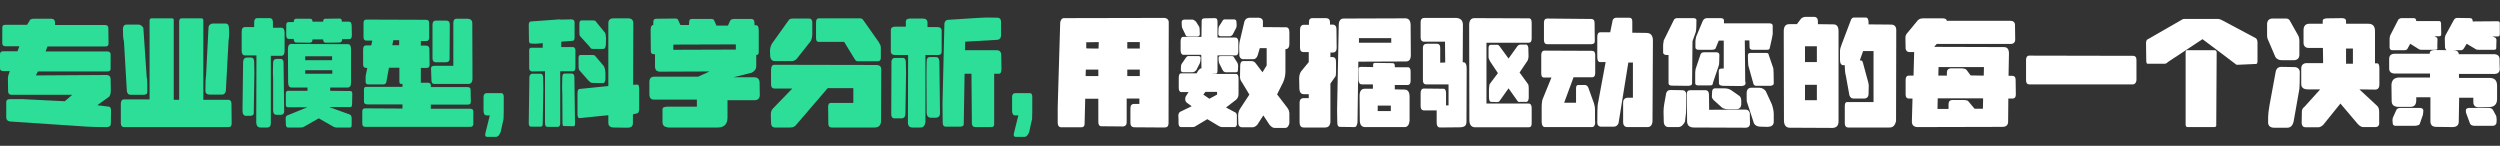
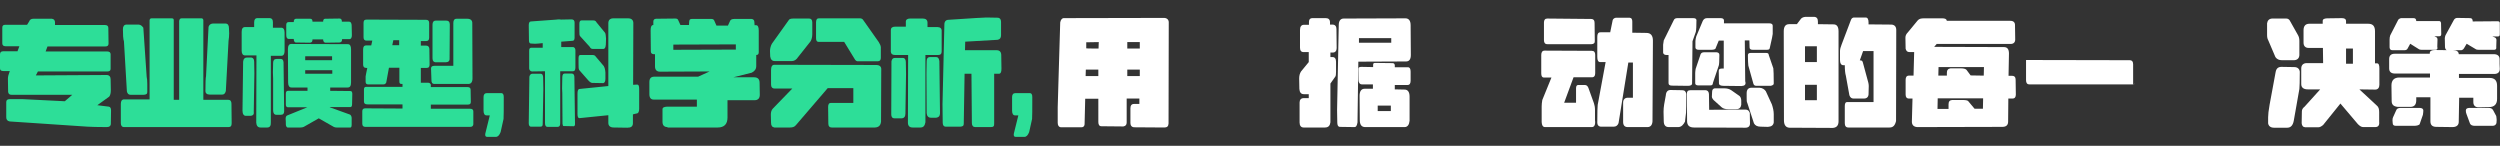
<svg xmlns="http://www.w3.org/2000/svg" version="1.1" id="图层_1" x="0px" y="0px" viewBox="0 0 1200 70" style="enable-background:new 0 0 1200 70;" xml:space="preserve">
  <rect x="0" y="0" width="1200" height="70" fill="#333333" stroke="none" />
  <style type="text/css">
	.st0{fill:#2DDE98;}
	.st1{fill:#FFFFFF;}
</style>
  <g>
    <g>
      <path class="st0" d="M51.2,61c-4.4,0-7.3-0.1-9.2-0.2L4.7,58.3c-1.2-0.2-1.7-0.9-1.7-2V49c0-0.9,0.5-1.4,1.6-1.4h6.5l20,1l3.6-3.1    H5.5c-1,0-1.5-0.5-1.6-1.4l-0.1-6.4c0-0.9,0.3-2.1,0.9-3.6H1.6c-1.1,0-1.6-0.4-1.6-1.3v-6.7c0-1,0.5-1.5,1.6-1.5h6.8l0.9-2.4H2.7    c-1.1,0-1.6-0.5-1.6-1.4v-7.5c0-1,0.4-1.4,1.5-1.4H13l1-1.6c0.3-0.9,1-1.3,2-1.3h8.9c1,0.1,1.5,0.8,1.5,1.7v1.3h23.9    c1.2,0,1.7,0.5,1.7,1.4l0.1,7.5c0,1-0.5,1.4-1.6,1.4H22.8l-0.9,2.4h29.5c1.2,0,1.7,0.5,1.7,1.4V33c0,0.9-0.5,1.3-1.6,1.3H18.2    l-1,1.9L51.2,36c1.2,0,1.9,0.8,1.9,2l0.1,5.2c0,1.6-0.3,2.6-0.8,3.2l-5.7,4.1l5.6,0.7c0.8,0.2,1,0.9,1,1.9l-0.1,6.5    C53.1,60.5,52.5,61,51.2,61z" />
      <path class="st0" d="M109.7,61H59.6c-1.1,0-1.6-0.7-1.6-1.9v-9.3c0-1.3,0.5-2.1,1.6-2.1h12.2V9.7c0.1-0.5,0.3-0.9,0.9-0.9h9.7    c0.8,0,1,0.3,1,0.9v38.2H86V10c0.2-0.9,0.5-1.2,1.2-1.2h9.6c0.4,0,0.8,0.4,0.8,0.9v38.2h11.9c1.1,0,1.6,0.7,1.6,1.9l0.1,9.3    C111.2,60.5,110.7,61,109.7,61z M68.9,45.5h-6.3c-1,0-1.5-0.7-1.7-1.7l-1.4-23.9C59.1,18.7,59,16.6,59,14c0-1.3,0.5-2.1,1.6-2.2h6    c1,0.1,1.6,0.7,2.2,1.5l1.6,23.5c0.2,0.9,0.3,2.1,0.3,3.6V44C70.8,45,70.2,45.5,68.9,45.5z M106.7,45.4h-6.1c-1.3,0-2-0.7-2-1.6    c0-4,0.1-6.4,0.3-7.3l1.2-23.6c0.3-1,1-1.5,2-1.6h6.3c1,0.1,1.5,0.9,1.5,2.2l0.1,2.5c0,1.1-0.1,2.4-0.3,3.6l-1.3,24.1    C108.1,44.8,107.6,45.4,106.7,45.4z" />
      <path class="st0" d="M128.3,61.2h-3.3c-1.2,0-1.9-0.8-2-2.3l0.1-32.3h-5.5c-1,0-1.6-0.8-1.6-2.2v-9.1c0-1.5,0.5-2.3,1.6-2.3h4.4    v-2.3c0-1.3,0.5-2,1.6-2h5.7c1.2,0,1.7,0.7,1.7,2v2.6h4c1.1,0,1.6,0.9,1.6,2.4v8.8c0,1.4-0.5,2.3-1.6,2.3H130v31.9    C130.1,60.4,129.5,61.2,128.3,61.2z M120,55.6h-2c-1,0-1.6-0.9-1.6-2.5l0.3-23.5c0.1-1.3,0.8-2,1.9-2h1.7c1.2,0,1.7,0.8,1.7,2    l0.1,5.5c0,1.4-0.1,7.6-0.3,18.7C122,54.9,121.4,55.6,120,55.6z M134.8,55.1h-2.1c-1.1,0-1.6-0.8-1.6-2.2V37.6l-0.1-2.8l0.1-4.6    c0-1.2,0.5-1.9,1.6-1.9h2.1c0.8,0,1.2,0.5,1.3,1.6l0.3,23.5C136.4,54.5,135.9,55.1,134.8,55.1z M168.2,61.2h-6.7    c-0.4,0-1-0.1-1.3-0.3l-7.2-4.1l-7.2,4.1c-0.4,0.2-1,0.3-1.6,0.3h-6.2c-0.4-0.1-0.8-0.7-0.8-1.5c0-0.9,0-1.9-0.1-2.7    c0-0.9,0.3-1.4,0.8-1.6l9.6-3.9h-9.2c-0.8,0-1.1-0.5-1.1-1.4v-5.1c0-0.9,0.3-1.4,1-1.4h9.4v-1.6h-7.7c-1.1,0-1.6-0.9-1.6-2.4    l-0.1-16c0-1.6,0.5-2.5,1.6-2.5l27.2,0.1c1,0,1.5,0.9,1.5,2.4v16c0,1.6-0.5,2.4-1.6,2.4h-8.4v1.6l9.8,0.1c0.4,0,0.8,0.4,0.8,1.3    L169,50c0,0.9-0.3,1.4-0.8,1.4h-9.9v0.1l9.7,3.5c0.4,0.2,0.8,0.9,0.8,1.6v3.2C168.8,60.9,168.5,61.2,168.2,61.2z M141.9,20.4    c-0.5-0.1-0.9-0.7-0.9-1.7h-2.4c-0.8,0-1.2-0.7-1.2-1.9V12c0-1,0.4-1.4,1.2-1.4h2.4c0-1,0.3-1.5,1-1.6h6.9c0.8,0,1.1,0.5,1.1,1.4    h5.1c0-0.9,0.3-1.4,1-1.4l6.9-0.1c0.8,0,1.1,0.5,1.1,1.5h3.4c0.9,0,1.3,0.8,1.3,1.9l0.1,4.6c0,1.2-0.4,1.9-1.3,1.9h-3.4    c0,1-0.3,1.5-1.2,1.6l-6.7,0.1c-0.8,0-1.2-0.7-1.2-1.6h-5.1c0,1-0.3,1.5-1.2,1.6L141.9,20.4z M159.4,28.8V27h-12.9v1.9H159.4z     M159.5,35.4v-1.7h-13v1.7H159.5z" />
      <path class="st0" d="M225.7,60.9h-50.3c-1,0-1.5-0.5-1.5-1.5v-6c0-0.9,0.4-1.4,1.4-1.4l17.9,0.1v-2h-16.9c-1,0-1.6-0.4-1.6-1.3V43    c0-0.9,0.3-1.3,1-1.3h17.5v-1.4h-0.5c-0.8,0-1-0.4-1-1.3v-6.5h-5l-1.3,7.1c-0.2,0.5-0.7,0.9-1.2,0.9h-7.7c-0.7-0.1-1-0.5-1-1.3    c0-0.9,0-1.6,0-2.5c0-0.3,0.3-1.6,0.8-4.1h-0.5c-1,0-1.5-0.5-1.5-1.6v-7.3c0-1.2,0.4-1.9,1.5-1.9h2.4l0.5-2.3h-2.7    c-1,0-1.5-0.5-1.5-1.6v-6.9c0-1.1,0.4-1.6,1.5-1.6l28.5,0.1c1,0,1.5,0.5,1.5,1.5v7.1c0,1-0.4,1.6-1.4,1.6H202v2.2h2.6    c1,0,1.5,0.7,1.5,1.7l0.1,7.4c0,1.1-0.4,1.6-1.5,1.6H202v7.1h3.4c0.8,0,1.2,0.4,1.4,0.9v1.2h17.6c1,0,1.5,0.4,1.5,1.3l0.1,5.8    c0,0.9-0.4,1.3-1.4,1.3h-17.8v2h18.8c1.1,0,1.6,0.4,1.6,1.3v6.2C227.1,60.5,226.6,60.9,225.7,60.9z M191.6,21.7v-2.4h-2.8    l-0.5,2.4H191.6z M224.8,40.3h-16.4c-0.9,0-1.3-0.7-1.3-1.7l-0.2-5.7c0-0.9,0.5-1.3,1.6-1.3h9.1V11c0-1.3,0.5-2,1.6-2h5.1    c1.6,0,2.4,0.8,2.4,2l0.1,26.6C226.8,39.4,226.1,40.3,224.8,40.3z M213.8,29.9h-4.5c-1.2,0-1.7-0.7-1.7-2v-16c0-1.3,0.5-2,1.6-2h5    c1.2,0,1.7,0.7,1.7,1.9l-0.1,16.2C215.9,29.4,215.1,29.9,213.8,29.9z" />
      <path class="st0" d="M238,65.7h-4.1c-0.8,0-1-0.4-1-1.1c0-0.3,0.1-0.8,0.2-1.1l2-8.1h-1.5c-1,0-1.5-0.8-1.5-2.3v-6.5    c0-1.2,0.5-1.9,1.6-1.9h6.8c1,0,1.3,0.7,1.3,1.9c0,5.8,0,9.3-0.1,10.5l-1.4,6.3C239.7,64.9,239,65.7,238,65.7z" />
      <path class="st0" d="M267.6,60.9h-4.7c-1,0-1.3-0.7-1.3-1.9V34.2l-6.3,0.1c-0.8-0.1-1.2-0.7-1.3-1.4v-8.6c0-1,0.3-1.4,1.2-1.4h5.3    v-2.2c-1.7,0.2-3.1,0.3-3.7,0.3c-0.7,0-1.2-0.1-1.9-0.1c-0.7,0-1-0.5-1-1.5l-0.1-7.2c0-1.2,0.3-1.9,1-1.9l12.4-0.9    c0.4-0.1,0.9-0.1,1.3-0.1l0.8,0.1l5-0.1c1,0,1.5,0.5,1.5,1.6V18c0,1.1-0.3,1.6-1.1,1.6l-5.3,0.4v2.6h5.8c0.7,0.2,1,0.8,1,1.6v8.1    c0,1.2-0.3,1.9-1.2,1.9h-6.1v25C268.9,60.4,268.5,60.9,267.6,60.9z M259.4,60.8h-4.5c-0.8,0-1.1-0.7-1.1-1.7l0.3-22.3    c0.2-0.9,0.7-1.4,1.4-1.4h4c0.9,0,1.2,0.8,1.2,1.9l0.1,5.3c0,1.4-0.1,7.1-0.3,17C260.5,60.4,260.2,60.8,259.4,60.8z M275.4,60.6    l-4.9-0.1c-0.3,0-0.4-0.4-0.5-1.1l-0.1-14.8c0-0.7-0.1-1.3-0.1-2.2l0.1-5.2c0-1.2,0.3-1.9,1.2-1.9h3.3c0.8,0,1.2,0.5,1.3,1.5    l0.3,22.4C276.1,60,275.8,60.6,275.4,60.6z M301.1,61.3l-6.5-0.1c-1.7,0-2.6-0.8-2.6-2.2v-3.7l-13.8,1.4c-0.8,0-1-0.8-1-2.1V45    c0-1.5,0.3-2.3,1-2.3l13.8-1.4V11.1c0-1.5,0.9-2.3,2.4-2.3h7.1c1.6,0,2.5,0.8,2.5,2.3l-0.1,29.6l1.9-0.1c0.8,0,1,0.8,1,2.1v9.6    c0,1.3-0.4,2.2-1.4,2.2l-1.6,0.4v4.4C303.7,60.7,302.9,61.3,301.1,61.3z M284.3,39.8c-0.5,0-1.2-0.4-1.9-1.2l-4.4-5    c-0.3-0.5-0.3-1.5-0.3-3.1v-2.6c0-1,0.3-1.5,0.8-1.5h5.9c0.7,0,1.2,0.2,1.5,0.7l3.9,4.6c0.4,0.7,0.7,1.6,0.8,3.2v2.8    c0,1.3-0.3,2-1,2.2L284.3,39.8z M289.6,23.5h-4.9c-0.8,0-1.3-0.3-1.6-1l-4.7-5.2c-0.3-0.4-0.3-1.2-0.3-2.4v-3.4    c0-1.1,0.3-1.7,1-1.7h5.7c0.8,0,1.2,0.3,1.5,0.9l4.1,5c0.3,0.4,0.4,1.4,0.5,2.8l-0.1,2.9C290.7,22.8,290.3,23.5,289.6,23.5z" />
      <path class="st0" d="M320.4,61c-1.6,0-2.4-0.9-2.4-2.5v-6c0-0.9,0.7-1.2,2.1-1.3h14.4v-3.4h-20.7c-1.4,0-2.1-0.9-2.1-2.6v-5.8    c0-1.9,0.9-2.6,2.4-2.6h21l5.5-2.5l-23.8,0.1c-1.6,0-2.4-0.9-2.4-2.5V26h-0.7c-0.9-0.1-1.3-0.5-1.3-1.4l-0.1-10.1    c0-1.6,0.4-2.5,1.3-2.5v-1.6c0-0.9,0.4-1.3,1.3-1.4l9.3-0.1c0.8,0,1.2,0.3,1.4,0.9l1,2.2h4.1l0.1-1.4c0-1,0.3-1.5,1.2-1.5h9.6    c0.4,0,1,0.2,1.2,0.7l1.1,2.5h5.5l1.1-2.4c0.3-0.5,0.9-0.8,1.9-0.8h8.4c0.9,0.1,1.3,0.7,1.3,1.5l0.1,1.5h0.7    c0.9,0,1.3,0.9,1.3,2.6v10.3c0,0.9-0.3,1.4-1.2,1.4v5.3c0,1.5-0.8,2.5-2.2,3.2l-8.8,2.2H362c1.7,0,2.6,0.9,2.6,2.6l0.1,5.8    c0,1.7-0.9,2.6-2.5,2.6h-13v8.3c0,3.2-1.6,4.8-4.7,4.8H320.4z M323.2,23.9l30-0.1v-2.5l-30,0.1V23.9z" />
      <path class="st0" d="M380.2,29.3h-8.4c-1.2,0-1.9-0.8-2.1-2.2l-0.1-2.6c0-1.2,0.3-2.4,0.9-3.5l8-11.2c0.3-0.7,1.1-0.9,2.4-0.9h7.5    c1,0,1.5,0.7,1.5,1.9v5.6c0,1.3-0.3,2.5-0.8,3.4l-6.1,7.7C382.3,28.6,381.3,29.3,380.2,29.3z M420,61.2h-20.7    c-1.2,0-1.7-0.7-1.7-1.9l-0.1-8c0-1.2,0.4-1.9,1.3-1.9h10.8v-7.1h-12.3L382.1,60c-0.7,0.9-1.6,1.2-2.9,1.2h-7.5    c-1.1-0.2-1.6-0.9-1.6-2.3s-0.1-2.6-0.1-3.9c0-1.2,0.3-2.2,1-2.9l9.3-9.6h-8.5c-1.2,0-1.7-0.8-1.7-2v-6.8c0-1.7,0.5-2.6,1.6-2.6    l48.9,0.1c1.6,0,2.4,0.8,2.4,1.9l-0.1,25.3C422.7,60.2,421.8,61.1,420,61.2z M421.4,29.4h-9.8c-0.3,0-0.8-0.2-1.2-0.8l-5.2-8.5    H393c-1,0-1.3-0.7-1.3-1.9v-7.4c0-1.3,0.4-2,1.3-2h20c0.7,0.1,1.1,0.4,1.4,0.9l7.4,10.5c0.5,0.9,1,1.7,1,2.5v5.1    C422.8,28.8,422.3,29.4,421.4,29.4z" />
      <path class="st0" d="M441.8,61.2h-3.8c-1.4,0-2.2-0.8-2.2-2.3l0.1-32.5h-6.3c-1.2,0-1.9-0.5-2-1.5V14.4c0-1,0.7-1.6,2-1.6h5.2    v-2.4c0-1,0.8-1.5,2-1.5h6.2c1.4,0,2.2,0.7,2.2,2V13h4.8c1.3,0,2,0.7,2,1.6v10.1c0,1.1-0.5,1.7-1.7,1.7h-6.1v32.3    C443.9,60.4,443.2,61.2,441.8,61.2z M432.7,56.8h-3.3c-1.1,0-1.6-0.7-1.6-1.9l0.1-25.5c0.2-1,0.7-1.6,1.6-1.6h3.8    c1,0,1.5,0.8,1.5,2l0.1,5.7l-0.3,19.1C434.6,56,433.9,56.8,432.7,56.8z M449.4,56.5h-2.6c-1.2,0-1.9-0.8-2-2.2l-0.1-19.1l0.1-5.8    c0-1.2,0.4-1.9,1.4-2h3.2c0.9,0,1.3,0.7,1.5,1.9l0.3,25.2C451.1,55.8,450.6,56.3,449.4,56.5z M475.6,61h-7.5c-1,0-1.6-0.7-1.6-1.9    l-0.2-23.7H463l-0.4,24.1c0,0.9-0.5,1.2-1.6,1.3h-7c-1,0-1.5-0.7-1.5-1.9l-0.1-8.8l0.9-38.4c0-1.4,0.8-2.2,2-2.2    c11.5-0.8,17.6-1.1,18.2-1.1l5.3,0.1c1.1,0,1.7,0.8,1.7,2V17c0,1.1-0.5,1.9-1.6,2.1L463.3,20l-0.1,4.1h15.2c1.5,0,2.2,0.9,2.2,2.4    l0.1,6.5c0,1.5-0.3,2.3-1.1,2.4h-2.4v23.8C477.3,60.6,476.8,61,475.6,61z" />
      <path class="st0" d="M491.7,65.7h-4.1c-0.8,0-1-0.4-1-1.1c0-0.3,0.1-0.8,0.2-1.1l2-8.1h-1.5c-1,0-1.5-0.8-1.5-2.3v-6.5    c0-1.2,0.5-1.9,1.6-1.9h6.8c1,0,1.3,0.7,1.3,1.9c0,5.8,0,9.3-0.1,10.5l-1.4,6.3C493.4,64.9,492.7,65.7,491.7,65.7z" />
    </g>
    <g>
      <path class="st1" d="M559.1,61.2l-14.6-0.1c-1.2,0-1.9-0.8-1.9-2v-7.1c0-1.3,0.5-2.1,1.7-2.1h2.6v-2.6h-6.1v11.5    c0,1.1-0.5,1.7-1.6,1.9l-10.5-0.1c-1,0-1.5-0.7-1.5-2V47.4h-6.3l-0.3,12.3c-0.1,1-0.7,1.4-1.6,1.4h-9.7c-1.1-0.1-1.6-0.9-1.6-2.2    v-7.4c0.1-1.9,0.4-15.4,1.2-40.7c0.2-1.3,0.9-2.1,1.7-2.1l48.3-0.1c1.3,0.1,2.1,0.9,2.1,2.1l-0.1,48.6    C560.8,60.6,560.3,61.1,559.1,61.2z M527.2,36.5v-3.1h-6l-0.1,3.1H527.2z M527.3,23.3l0.1-3.1l-6,0.1v2.9    C521.4,23.3,527.3,23.3,527.3,23.3z M547.1,36.5v-3.1h-6v3.1H547.1z M547.1,23.3v-3.1h-6v3.1H547.1z" />
-       <path class="st1" d="M592.7,61h-6c-0.4,0-1-0.1-1.5-0.4l-5.7-3.4l-5.7,3.4c-0.3,0.3-1,0.4-1.5,0.4H567c-0.9,0-1.3-0.7-1.3-1.9    c0-1.2,0-2.4-0.1-3.5c0-0.9,0.3-1.5,0.8-1.9l5.6-2.7l-1.9-1.4c-0.9-0.5-1.2-1.2-1.2-2.1c0-0.7,0.2-1.2,0.7-1.9l0.9-1.4H567    c-0.8,0-1.2-0.8-1.2-2.1v-4.6c0-1.5,0.3-2.3,1.2-2.3h7.4c0.3-0.5,0.5-1,0.9-1.5s0.8-0.9,1.4-0.9l-0.1-6.5H568    c-0.8,0-1.2-0.7-1.3-2v-4.6c0.1-1.3,0.4-2,1.2-2h8.8l0.1-7.5c0-0.9,0.3-1.3,1.2-1.4l5.1-0.1c1,0,1.3,0.7,1.3,1.6V18h8.4    c1,0,1.6,0.7,1.6,2v4.6c0,1.3-0.4,2-1.4,2h-8.6v7.4c0,1-0.3,1.4-1,1.4h-1.3l-0.1,0.1h11.3c0.8,0,1.2,0.8,1.2,2.2v7.4    c0,1.3-0.5,2.4-1.6,3.1l-4.4,3.4l4.5,2.4c0.4,0.2,0.7,0.8,0.7,1.4v4.5C593.5,60.6,593.1,61,592.7,61z M572.2,34.7H568    c-0.8,0-1.2-0.4-1.2-1.1c0-1.3,0.1-2.4,0.3-2.8l2.2-3.2c0.3-0.4,0.7-0.7,1-0.7h4.9c0.8,0,1.1,0.4,1.1,1c0,1.1-0.2,2-0.4,2.5    l-1.7,3.3C573.5,34.5,572.8,34.7,572.2,34.7z M574.7,17.5h-4.5c-0.8,0-1.1-0.4-1.3-1.1l-1.5-3.1c-0.1-0.3-0.2-1.2-0.2-2.6    c0-0.9,0.4-1.2,1.3-1.3h3.9c0.4,0,1,0.4,1.6,0.9l1.6,2.5c0.2,0.4,0.3,1.5,0.3,3.4C576,16.9,575.6,17.5,574.7,17.5z M580.5,47.4    l3.7-2v-1.3h-5.6l-1,1.3L580.5,47.4z M593,34.7h-4.4c-0.8,0-1.3-0.3-1.7-1l-1.7-3.4c-0.2-0.5-0.3-1.3-0.3-2.4c0-0.7,0.3-1,1-1h5.3    c0.7,0,1.1,0.3,1.2,0.8l1.6,2.5c0.2,0.5,0.3,1,0.3,1.5c0,0.7-0.1,1.2-0.1,2C594.2,34.5,593.8,34.7,593,34.7z M590.4,17.4h-4.3    c-1,0-1.3-0.4-1.3-1.3c0-1.9,0.1-2.8,0.3-3.4l1.6-2.5c0.3-0.7,0.7-0.9,1.2-0.9h4.3c1,0,1.3,0.5,1.3,1.3l0.1,1.3    c0,0.7-0.1,1-0.2,1.4l-1.6,3.1C591.6,16.8,591.1,17.3,590.4,17.4z M601.2,61.1h-4.9c-1.1,0-1.7-0.5-1.9-1.6l-0.1-3.9    c0-1.3,0.3-2.5,1-3.5l4.4-6.7l-3.5-5.8c-0.7-0.9-1-1.7-1-2.7l0.1-5.7c0.1-1.2,0.5-1.9,1.6-1.9h3.7c1,0,1.7,0.4,2.3,1.3l3.1,4.1    l2-3.3v-8.3h-3.3l-1,3.4c-0.4,1.2-1.1,1.9-2.1,1.9h-5.2c-0.9-0.2-1.3-0.8-1.5-1.6l-0.1-4.3c0-0.9,0.1-2,0.3-2.8l2.2-9.3    c0.3-1.1,1-1.7,2.3-1.9h4.6c1.3,0.1,2,0.8,2,1.7V13l11.1,0.1c1.1,0,1.6,0.9,1.6,2.4v5.7c0,1.5-0.7,2.4-1.9,2.4v10.6    c0,1.7-0.3,3.5-1.1,5.3l-2.9,5.8l4.9,6.4c0.7,0.9,1,1.9,1,2.9v4.5c-0.3,1.5-1,2.3-2,2.3h-5.1c-0.8,0-1.6-0.5-2.5-1.6l-2.9-4.4    l-2.9,4.5C602.7,60.7,602,61.1,601.2,61.1z" />
      <path class="st1" d="M636,61.2h-10.3c-1.2,0-1.9-0.9-1.9-2.4v-9.6c0-1.3,0.7-2.1,2-2.1h2.4v-1.9h-2.4c-1.3,0-2-0.9-2.1-2.5    c0-1.7-0.1-3.4-0.1-5c0-1.4,0.3-2.5,0.9-3.4l3.7-4.5V25h-2.5c-1.2,0-1.7-0.8-1.7-2.1v-8.5c0-1.7,0.7-2.5,1.9-2.5h2.4v-1.3    c0-1.2,0.5-1.9,1.7-1.9h6.4c1.3,0,2,0.7,2,2v1.1h1.2c1.2,0,1.9,0.8,1.9,2.1l0.1,9.2c0,1.3-0.7,2.1-1.7,2.1h-1.3v2.2h1.1    c1,0,1.6,0.8,1.6,2.2v4.9c0,1.1-0.1,1.9-0.3,2.2l-2.4,3.4v18.6C638.4,60.2,637.7,61.2,636,61.2z M650.2,61l-7.1-0.1    c-0.9-0.1-1.2-0.9-1.2-2.2l-0.1-5.8l0.8-40.8c0-2.2,0.9-3.2,2.4-3.2l29.6-0.1c1.6,0,2.5,1.1,2.5,3.3l0.1,14.3    c0,2.1-0.8,3.1-2.3,3.1l-22.9,0.1l-0.4,29.2C651.3,60.4,650.9,61,650.2,61z M674.2,61h-19.1c-1.6-0.1-2.4-1.2-2.4-3.4l-0.1-11.6    c0-2.3,0.9-3.4,2.4-3.4h4v-2.1h-5.3c-1,0-1.6-0.8-1.6-2.1V33c0-0.7,0.4-0.9,1.5-0.9l5.5,0.1v-1.1c0-0.7,0.3-0.9,1-0.9l8.2,0.1    c0.8,0,1.1,0.3,1.2,1v1h6.4c0.8,0,1.2,0.8,1.2,2.1c0,1.4,0,2.8,0,4.3c0,1.3-0.4,2.1-1.5,2.1h-6.1v2.1c1.6,0,3.2,0.1,4.7,0.1    c1.5,0,2.4,1.1,2.4,3.4V58C676.4,59.9,675.6,61,674.2,61z M667.8,20.5v-2.2h-15.5v2.2H667.8z M667.6,53.3v-2.6h-6.3v2.6H667.6z" />
-       <path class="st1" d="M691.3,61.2c-1.2,0-1.7-0.9-1.7-2.4V53h-6c-1.2,0-1.7-0.8-1.7-2v-6.3c0-1.4,0.5-2.2,1.6-2.2l9.4,0.1    c0.8,0,1.2,0.8,1.2,2.1v5.9h1.2V40.5h-11c-0.9-0.1-1.3-0.8-1.3-2V22.9c0-1.2,0.7-1.9,1.9-1.9h4.7c1.2,0,1.7,0.7,1.7,1.9v7.2    l2.4-0.1l-0.1-10h-10c-1.2,0-1.7-0.8-1.7-2.1v-7.3c0-1.3,0.7-2,1.7-2h15.3c2.2,0.1,3.3,1.2,3.3,3.4l-0.1,17.9h0.4    c1,0,1.5,1,1.5,3.2l-0.1,25.4c0,1.9-1.1,2.6-3.3,2.6L691.3,61.2z M733.7,61.1h-25.8c-1.6-0.1-2.6-1.2-2.6-3.4L705.2,12    c0-2.2,0.9-3.3,2.6-3.3l26.1,0.1c0.9,0,1.3,0.8,1.3,2.1v7.6c0,1.3-0.4,2-1.5,2h-20.2v29.2h20.2c1,0,1.5,0.8,1.5,2.1v7.4    C735.2,60.6,734.7,61.1,733.7,61.1z M729.5,49c-0.3,0-0.8-0.1-1-0.4l-4.4-6.2l-4.4,6.2c-0.2,0.3-0.7,0.4-1.3,0.4l-2.7-0.1    c-0.7,0-1-0.9-1-2.4v-3.7c0.1-1.3,0.2-2.1,0.3-2.4l4-5.3l-3.8-5.7c-0.4-0.9-0.7-1.4-0.7-2v-4.3c0-1,0.3-1.5,1-1.6h3.2    c0.3,0,0.8,0.2,1.1,0.7l4.3,5.9l4.3-6c0.3-0.4,0.9-0.7,1.4-0.7h2.8c0.5,0,0.9,0.7,1,1.6l0.1,3.9c0,0.9-0.2,1.5-0.4,2.1l-3.9,5.8    l4,5.5c0.3,0.3,0.3,0.9,0.4,1.9V47c-0.1,1.1-0.4,1.7-1,1.9h-3.4V49z" />
      <path class="st1" d="M764.1,61h-22.6c-1-0.1-1.4-0.9-1.5-2.4v-7.5c0-0.9,0.1-1.9,0.3-3.1l4.4-10.8H741c-0.8,0-1.2-0.7-1.2-2v-8.8    c0-1.3,0.5-2.1,1.6-2.1l22.7,0.1c1.1,0,1.6,0.7,1.6,1.9v8.8c0,1.3-0.5,2-1.6,2h-8.8l-4.5,12.2h5.7v-6.9c0-1,0.3-1.6,1-1.6h3.2    c0.8,0,1.3,0.4,1.7,1.3l2.7,7.5c0.3,0.9,0.5,1.9,0.5,3.3v4.8C765.9,59.8,765.3,61,764.1,61z M763.9,21.2h-21.2    c-1.1,0-1.6-0.7-1.6-1.9v-8.5c0-1.2,0.5-1.9,1.6-1.9l21,0.2c1.2,0,1.7,0.7,1.7,1.9l0.1,8.6C765.6,20.6,765,21.2,763.9,21.2z     M790.8,61h-9.5c-1.5,0-2.2-0.9-2.2-2.5v-9.2c0-1.5,0.8-2.4,2.3-2.4h2.4V30h-2.2l-4.7,29.1c-0.4,1.1-1.2,1.7-2.3,1.7h-6.3    c-1-0.1-1.6-0.8-1.6-1.9c0-5,0.1-7.9,0.2-8.6l3.8-20.5h-2.6c-1,0-1.4-0.9-1.4-2.5v-9.6c0-1.4,0.4-2.2,1.5-2.2h4.7l1.2-5.9    c0.3-0.7,0.9-1,1.6-1.1h6.5c1,0.1,1.3,0.8,1.3,1.9v5.3l6.8,0.1c2,0,3.1,1.2,3.1,3.7l-0.2,38C793.3,59.8,792.4,61,790.8,61z" />
      <path class="st1" d="M810.3,41.2l-7.7-0.1c-1.2,0-1.7-0.4-1.7-1.2V26.4H800c-1,0-1.6-0.4-1.7-1.1v-3.8c0.1-0.9,0.2-1.4,0.3-2.1    l4.8-9.7c0.3-0.8,1-1,1.9-1h7.4c1,0,1.5,0.3,1.6,0.9c0,2.8-0.1,4.7-0.3,5.7l-1.6,4.5l-0.2,20.1C812.3,40.7,811.6,41.2,810.3,41.2z     M805.7,61H801c-1.6,0-2.4-1-2.4-2.9l-0.1-4.5c0-1.1,0.1-2.3,0.3-3.5l0.8-4.4c0.1-1.6,0.9-2.5,2.2-2.5l5.7,0.1    c1.2,0,1.7,0.7,1.9,1.7c0,5,0,8.1-0.1,9.1l-0.5,4.3C808,59.9,807.1,60.9,805.7,61z M813.1,61.2c-2.2,0-3.3-1-3.3-3.1l-0.1-13.1    c0-1.1,0.5-1.7,1.7-1.7h7.3c1.1,0.1,1.6,0.9,1.6,2l0.1,7.4l17.4-0.1c1.1,0,1.7,0.5,2.1,1.6l0.1,5.1c0,1.3-0.8,2-2.2,2L813.1,61.2z     M821,41h-6c-1-0.1-1.3-0.5-1.3-1.1V35c0-0.5,0.1-1.1,0.2-1.9l2.4-7.1c0.2-0.5,0.8-0.9,1.5-0.9h6.2c0.9,0.1,1.3,0.5,1.3,1.3    c0,2.8-0.1,4.6-0.3,5.1l-2.8,8.3C822.2,40.6,821.8,41,821,41z M835.9,41.3l-8.6-0.1c-1.4,0-2.2-0.4-2.2-1.2l-0.1-6    c0-0.8,0.5-1.1,1.6-1.1h0.8V19.5H825l-1.6,3.9c-0.3,0.3-1,0.5-1.9,0.5h-6.1c-1,0-1.6-0.4-1.6-1.1v-3.1c0-0.7,0.2-1.3,0.4-2.2    l3.1-7.4c0.4-0.9,1.1-1.4,2.1-1.4h6.5c1,0,1.6,0.4,1.6,1.1v1.4h21.8c1,0,1.6,0.4,1.6,1.1v4c0,0.3-0.4,2.5-1.4,6.7    c-0.1,0.7-0.5,0.9-1.5,0.9h-6.7c-1,0-1.5-0.4-1.5-1.1l-0.1-3.4h-2.2l0.2,19.6C838.2,40.6,837.5,41.2,835.9,41.3z M833.4,52.4h-3.9    c-1.4,0-2.4-0.3-3.1-0.9l-3.9-3.5c-0.4-0.5-0.8-1-0.8-1.6l0.1-2.1c0-1.1,0.3-1.7,1.2-1.9h4.7c1.3,0,2.4,0.3,3.3,0.9l4,2.8    c0.4,0.4,0.8,1.1,0.8,2.2v2C835.6,51.7,834.8,52.4,833.4,52.4z M848.6,60.9l-3.5-0.1c-1.5,0-2.6-0.5-3.2-1.6l-3.2-9.8    c-0.3-0.5-0.3-1.3-0.3-2.5v-2.2c0-1.7,0.8-2.6,2.4-2.6h3.7c1.5,0.1,2.5,0.8,3.1,1.7l2.9,6.3c0.5,1.5,0.9,3.1,0.9,4.7    c0,1.3,0,2.6,0,4C851.2,60.1,850.3,60.8,848.6,60.9z M849.9,41.2h-6.8c-0.9,0-1.3-0.4-1.5-1.1l-2.4-8.6c-0.1-0.9-0.2-2.5-0.2-4.9    c0-0.9,0.4-1.2,1.5-1.2h7.1c1,0,1.4,0.3,1.4,1l2.2,6.4c0.1,0.9,0.2,3.2,0.2,7.2C851.5,40.6,850.9,41,849.9,41.2z" />
      <path class="st1" d="M858.9,61.3c-1.7-0.1-2.6-1.3-2.6-3.5l-0.1-42.8c0-2.3,0.9-3.4,2.6-3.4h3.7l1.6-2.1c0.5-0.9,1.4-1.3,2.4-1.4    h4.4c1.2,0.1,1.7,0.9,1.7,2.3v1.2l7.5,0.1c1.6,0,2.4,1.1,2.4,3.4v43.1c0,2.1-1,3.1-2.8,3.2L858.9,61.3z M872.1,29.8v-7.6h-5.7v7.6    H872.1z M872.1,48.1v-7.4h-5.7v7.4H872.1z M907,61.2h-19.8c-1.2,0-1.7-0.8-1.7-2.1v-8.1c0-1.3,0.3-2,1.1-2h12.7V24.5h-5l-1.6,4.5    h0.5c0.4,0,0.9,0.4,1,1.1l2.6,9.6c0.1,0.5,0.2,1,0.2,1.6l-0.1,4c-0.1,1.3-0.9,2-2.2,2h-5c-1,0-1.6-0.5-2-1.6l-1.7-9.4    c-0.3-1-0.5-2.6-0.5-5h-0.8c-1-0.1-1.5-0.9-1.5-2.5v-4.3c0-0.9,0.3-2,0.8-3.2l4.4-11.6c0.3-0.9,0.8-1.2,1.4-1.3h5.7    c1,0,1.4,0.9,1.4,2.4v0.9l11,0.1c1.5,0.1,2.3,1,2.3,2.6l-0.1,43.7C909.6,60.2,908.7,61.2,907,61.2z" />
      <path class="st1" d="M920.3,61c-1.7-0.1-2.6-1-2.6-2.6l0.3-11.1h-1.7c-1.1,0-1.6-0.7-1.6-1.9v-7.1c0-1.3,0.5-2,1.6-2h2.2l0.3-11.3    h-2.2c-1.1,0-1.6-0.5-1.9-1.6l-0.1-5.3c0-0.9,0.3-1.7,1.2-2.6l4.7-5.7c0.7-0.8,1.6-1,3.1-1h8.7c1.2,0,1.9,0.3,2.1,0.9    c0,0.2,0,0.3,0.1,0.3L965,10c1.5,0,2.2,0.8,2.2,2l0.1,7c0,1.3-0.8,2.1-2.2,2.1h-35.5l-1.2,1.4l33.5,0.1c1.6,0,2.4,1,2.4,3.1    l-0.2,10.7h1.7c1.2,0,1.7,0.7,1.7,1.9l0.1,7.1c0,1.2-0.5,1.9-1.6,1.9H964l-0.1,11.1c0,1.7-1,2.5-2.8,2.5L920.3,61z M951.8,52.3    l0.1-5.1h-21.8l-0.1,5.1h5.3v-2.2c0-1.3,0.5-2,1.7-2.1h5.2c1.3,0,2.2,0.2,2.5,0.5l3.1,3.7H951.8z M952.2,36.3l0.1-4.1h-21.8    l-0.1,4.1h4.1V35c0-1.3,0.5-2,1.7-2.2h5.1c1.3,0,2.2,0.3,2.6,0.7l2,2.7L952.2,36.3L952.2,36.3z" />
-       <path class="st1" d="M1023.8,40.5h-49.7c-1.1,0-1.6-0.7-1.6-2v-9.7c0-1.3,0.5-2.1,1.6-2.1l49.7,0.1c1.2,0,1.7,0.7,1.7,2v9.7    C1025.4,39.7,1024.7,40.5,1023.8,40.5z" />
-       <path class="st1" d="M1074,31.1c-0.3,0-0.8-0.1-1-0.4c-5.2-4-10.5-7.9-15.8-11.9l-16.5,10.9c-0.7,0.7-1.2,0.9-1.7,0.9h-8.3    c-0.3-0.1-0.5-0.7-0.5-1.7l-0.1-8.1c0-0.9,0.2-1.3,0.4-1.7l16.2-9.3c0.7-0.4,1.1-0.7,1.6-0.7h16.5c0.4,0,1,0.2,1.6,0.5l16.5,8.8    c0.4,0.4,0.7,1.1,0.7,2v9.2c-0.1,0.9-0.3,1.1-0.8,1.1L1074,31.1z M1062.8,61h-12.8c-0.5,0-0.9-0.4-0.9-1.1V25.2    c0-0.9,0.3-1.1,0.5-1.1h13.5c0.5,0,0.9,0.4,0.9,1.1l-0.2,34.6C1063.9,60.6,1063.6,61,1062.8,61z" />
+       <path class="st1" d="M1023.8,40.5h-49.7c-1.1,0-1.6-0.7-1.6-2v-9.7l49.7,0.1c1.2,0,1.7,0.7,1.7,2v9.7    C1025.4,39.7,1024.7,40.5,1023.8,40.5z" />
      <path class="st1" d="M1101.2,28.9h-5.9c-1.4,0-2.4-0.5-3.1-1.5l-3.5-8.2c-0.3-0.5-0.5-1.3-0.5-2.4v-5.6c0.2-1.4,1-2.2,2.4-2.3h6.8    c0.7,0,1.2,0.3,1.6,0.8l4,7.1c0.4,0.7,0.7,1.5,0.7,2.8v6.9C1103.6,27.9,1102.8,28.8,1101.2,28.9z M1097.9,61.3h-6.4    c-1.6,0-2.6-0.8-2.8-2.1v-2.9c0-1.2,0.2-3.3,0.7-6l2.9-15.7c0.3-1.7,1.2-2.5,2.8-2.5l6.1,0.1c1.6,0,2.5,0.8,2.7,2.2    c0,4.5-0.1,7.3-0.2,8.3L1101,58C1100.6,60.1,1099.6,61.3,1097.9,61.3z M1140.1,61h-5.8c-0.8,0-1.6-0.5-2.5-1.4l-8.4-9.9l-8.3,10.3    c-1,0.8-1.6,1.1-2.4,1.1h-6.2c-1.1-0.1-1.6-0.8-1.7-2l0.1-5.6c0-0.9,0.4-1.6,1.3-2.3l7.5-8.3h-6c-2,0-3.1-0.9-3.1-2.5v-7.5    c0-1.6,0.9-2.5,2.4-2.6h8.1L1115,23h-6.9c-1.5,0-2.4-0.9-2.4-2.5v-6c0-2.1,1-3.1,2.8-3.1h6.4v-1.3c0-0.9,0.7-1.2,2-1.3l7.2-0.1    c1.3,0,2,0.5,2,1.3v1.4h10.7c2.2,0,3.2,1.2,3.2,3.6v15.4h1c0.8,0,1.1,0.9,1.1,2.4v7.9c0,1.4-0.7,2.3-2,2.3l-7.6-0.1l8.3,7.7    c0.9,0.7,1.2,1.7,1.2,3.2v4.7C1142.2,60.2,1141.5,61,1140.1,61z M1129.4,30.6v-7.3h-3.3v7.3C1126.1,30.6,1129.4,30.6,1129.4,30.6z    " />
      <path class="st1" d="M1177.2,61l-7.7-0.1c-2,0-2.9-0.9-2.9-2.7V46.7h-6.8v1.4c0,2.1-0.9,3.1-2.6,3.2h-6.3c-2-0.2-2.9-1.1-2.9-2.8    l-0.1-7.5c0-2.5,1.3-3.8,3.8-3.8h14.7v-1.9h-16.8c-1.9,0-2.8-0.9-2.8-2.4v-4.6c0-1.6,0.9-2.5,2.6-2.5h16.9v-0.4    c0-0.9,0.9-1.4,2.5-1.4l8.7,0.1c1.7,0,2.7,0.7,2.7,1.9h16.8c1.9,0,2.8,0.9,2.8,2.4s0,3.2,0.1,4.7c0,1.6-1,2.4-2.7,2.4h-16.9v1.9    h14.7c2.4,0,3.6,1.2,3.6,3.8v6.3c0,2.5-1.3,3.9-3.9,3.9l-5,0.1c-1.6,0-2.5-0.9-2.5-2.5l0-2.1h-6.8l-0.2,11.6    C1180.2,60,1179.2,61,1177.2,61z M1169.1,23.9h-6.8c-0.5,0-1-0.1-1.4-0.4l-4-2.5l-1.2,2.2c-0.2,0.5-0.7,0.9-1.5,0.9h-5.8    c-0.9,0-1.3-0.4-1.4-1.3V19c0-0.8,0.1-1.3,0.3-2l3.9-7.6c0.4-0.4,1-0.7,1.3-0.7h6c0.9,0,1.3,0.5,1.3,1.4h11c0.5,0,0.9,0.4,0.9,1.1    l0.1,5.1c0,0.8-0.3,1.1-1,1.1h-2.3c0.3,0.2,0.5,0.3,1,0.5c0.3,0.2,0.5,0.5,0.5,1.1l-0.1,3.5C1170.2,23.4,1169.8,23.9,1169.1,23.9z     M1158.7,60.4h-8.6c-1.1,0-1.6-0.4-1.6-1.3l-0.1-1.3c0-0.8,0.1-1.2,0.3-1.6l1.5-3.3c0.3-0.8,0.9-1,1.9-1.1h9.5    c1.1,0.1,1.6,0.5,1.6,1.3c0,0.5-0.1,1.2-0.2,2l-1.6,4.6C1160.9,60.1,1160.1,60.4,1158.7,60.4z M1197.3,23.9h-7.6    c-0.7,0-1.1-0.1-1.5-0.4L1184,21l-1.3,2.2c-0.3,0.5-0.9,0.9-1.3,0.9h-6.8c-0.4,0-0.9-0.5-1-1.4l-0.1-4.4c0-0.4,0.2-0.9,0.3-1.3    l4.1-7.5c0.3-0.5,0.9-0.9,1.5-0.9l6.3,0.1c0.9,0,1.2,0.7,1.2,1.6l12-0.1c0.7,0,1,0.3,1,0.9v5.3c0,0.9-0.3,1.1-1,1.1h-2.6    c0.4,0.2,0.9,0.3,1.3,0.5c0.4,0.2,0.7,0.7,0.7,1.2l-0.1,3.4C1198.4,23.4,1197.9,23.9,1197.3,23.9z M1196.4,60.4h-8.5    c-1.2,0-2-0.4-2.3-1.1l-1.7-4.6c-0.2-0.5-0.3-1-0.3-1.6c0-0.9,0.5-1.2,1.6-1.3h9.5c1,0,1.6,0.4,2,1.1l1.5,2.8    c0.1,0.9,0.2,1.3,0.2,1.9l-0.1,1.5C1198,59.9,1197.5,60.4,1196.4,60.4z" />
    </g>
  </g>
</svg>